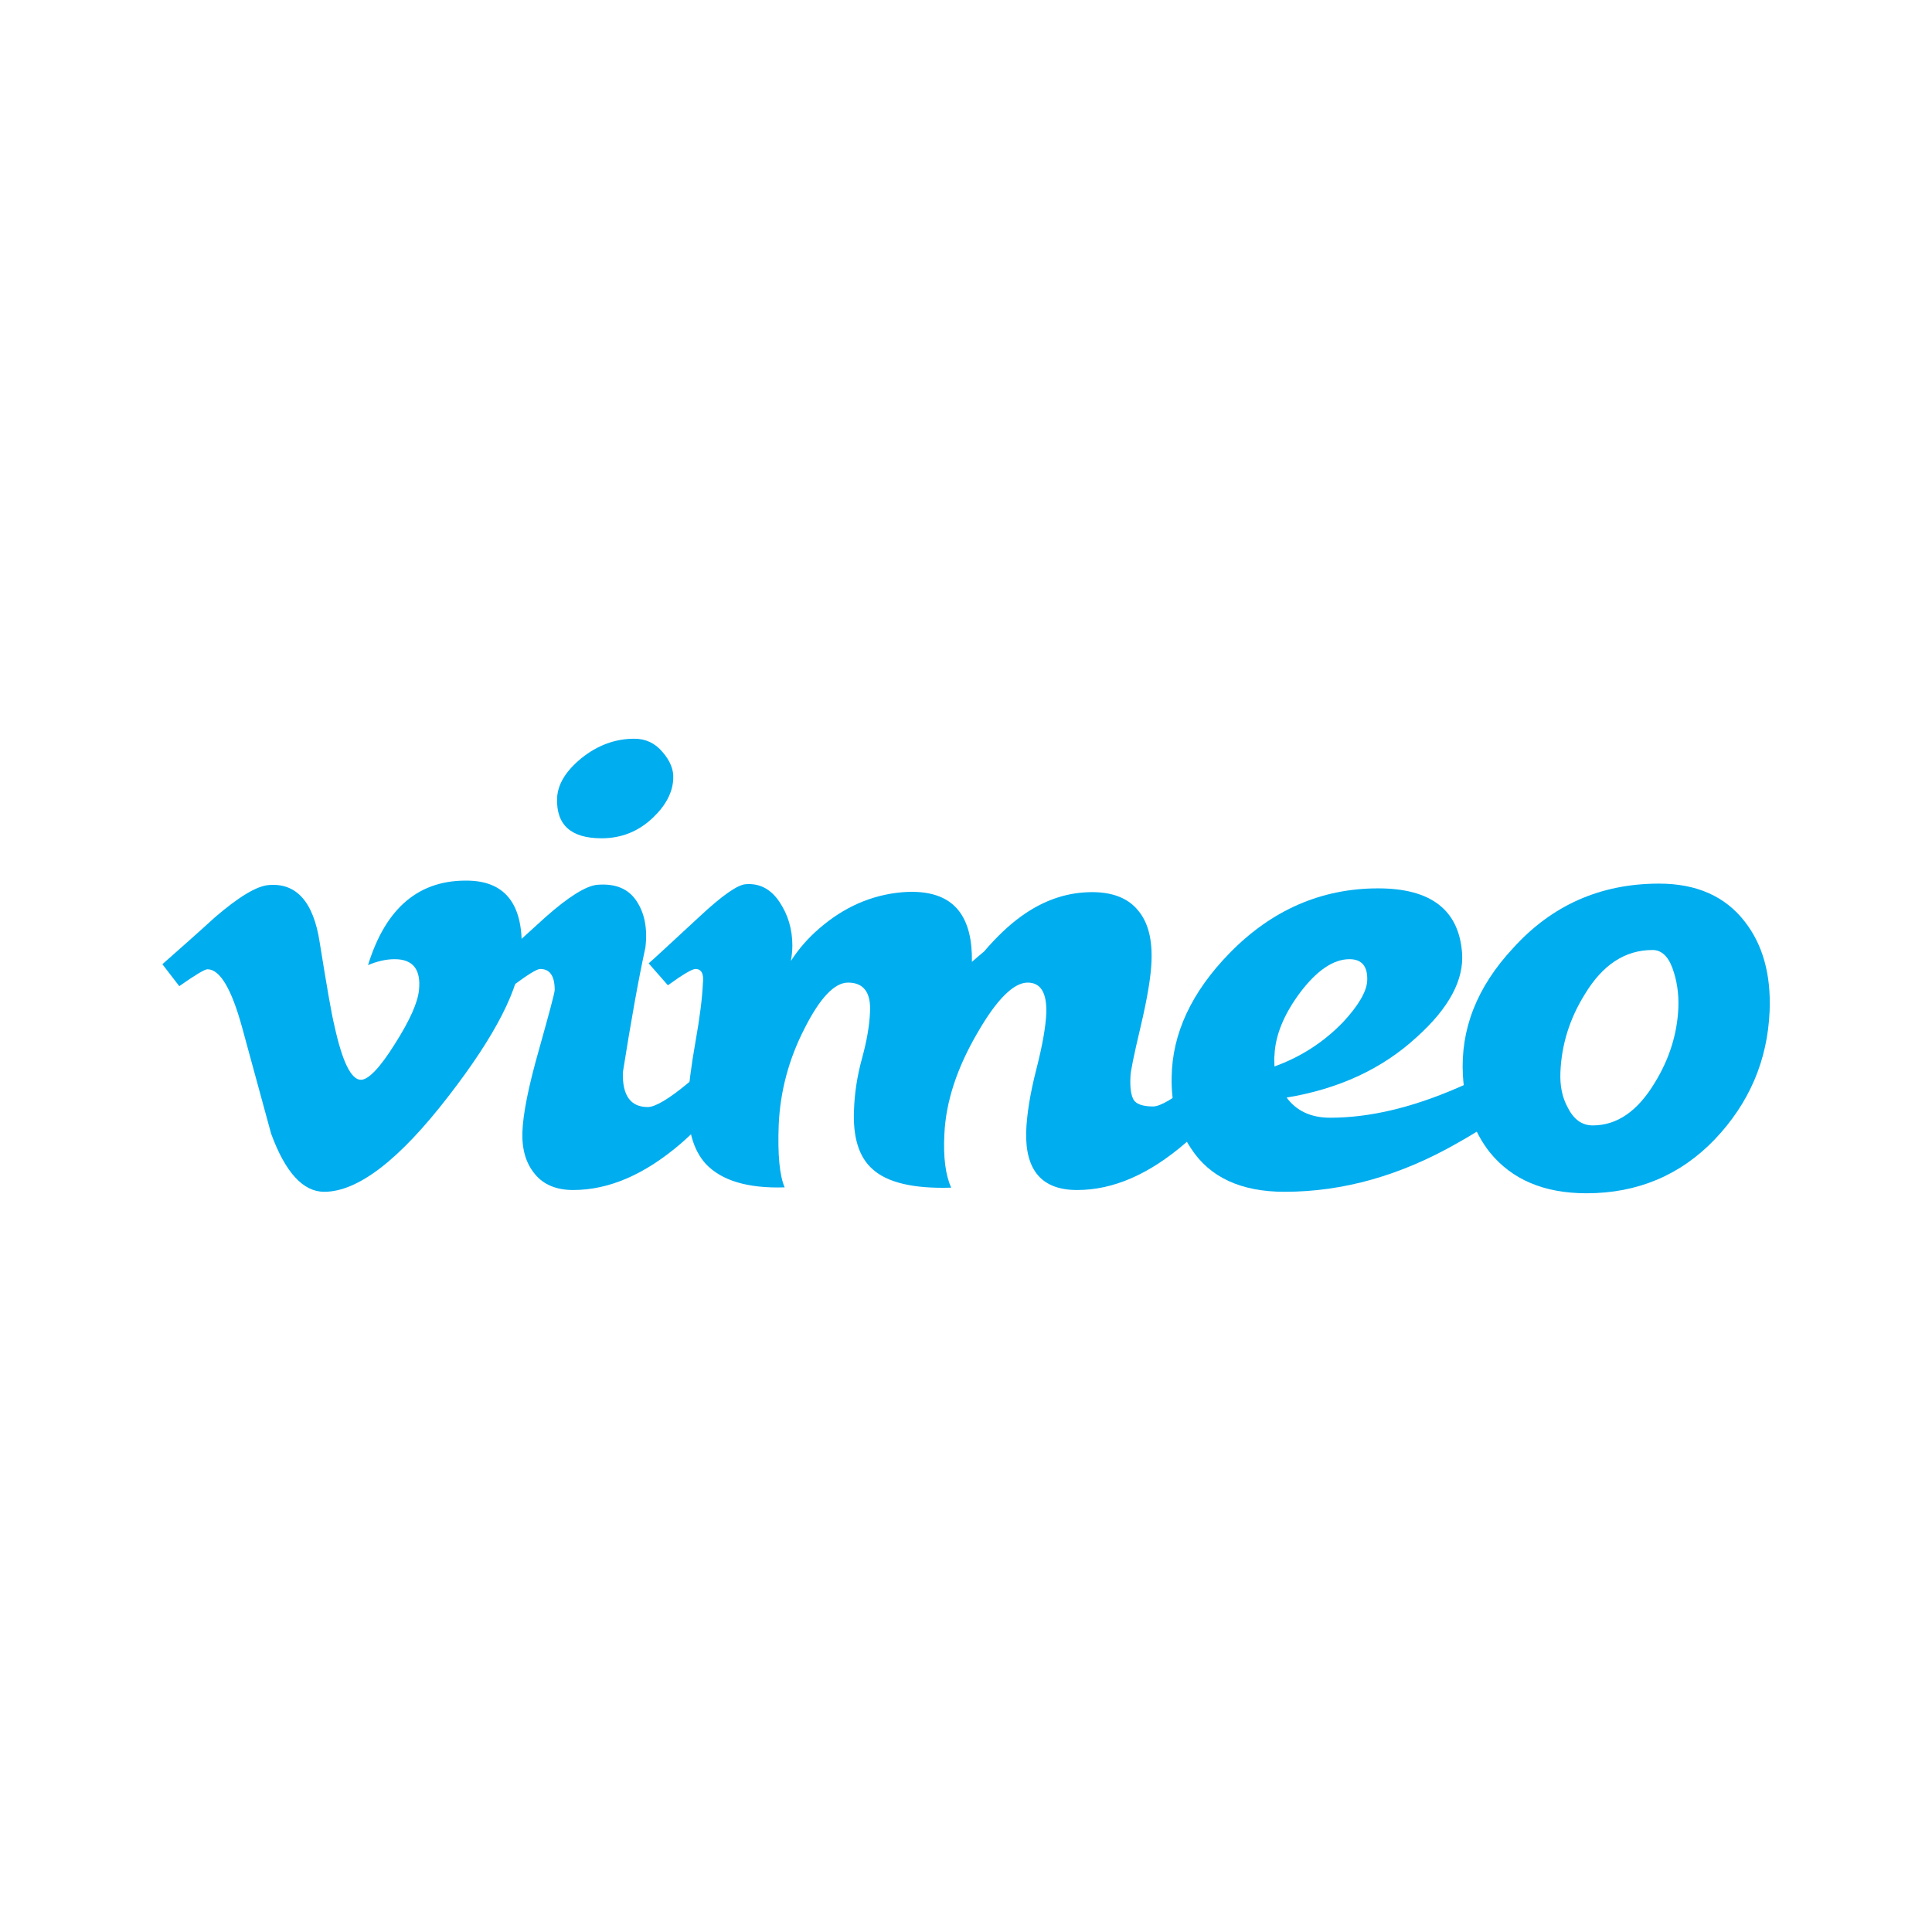
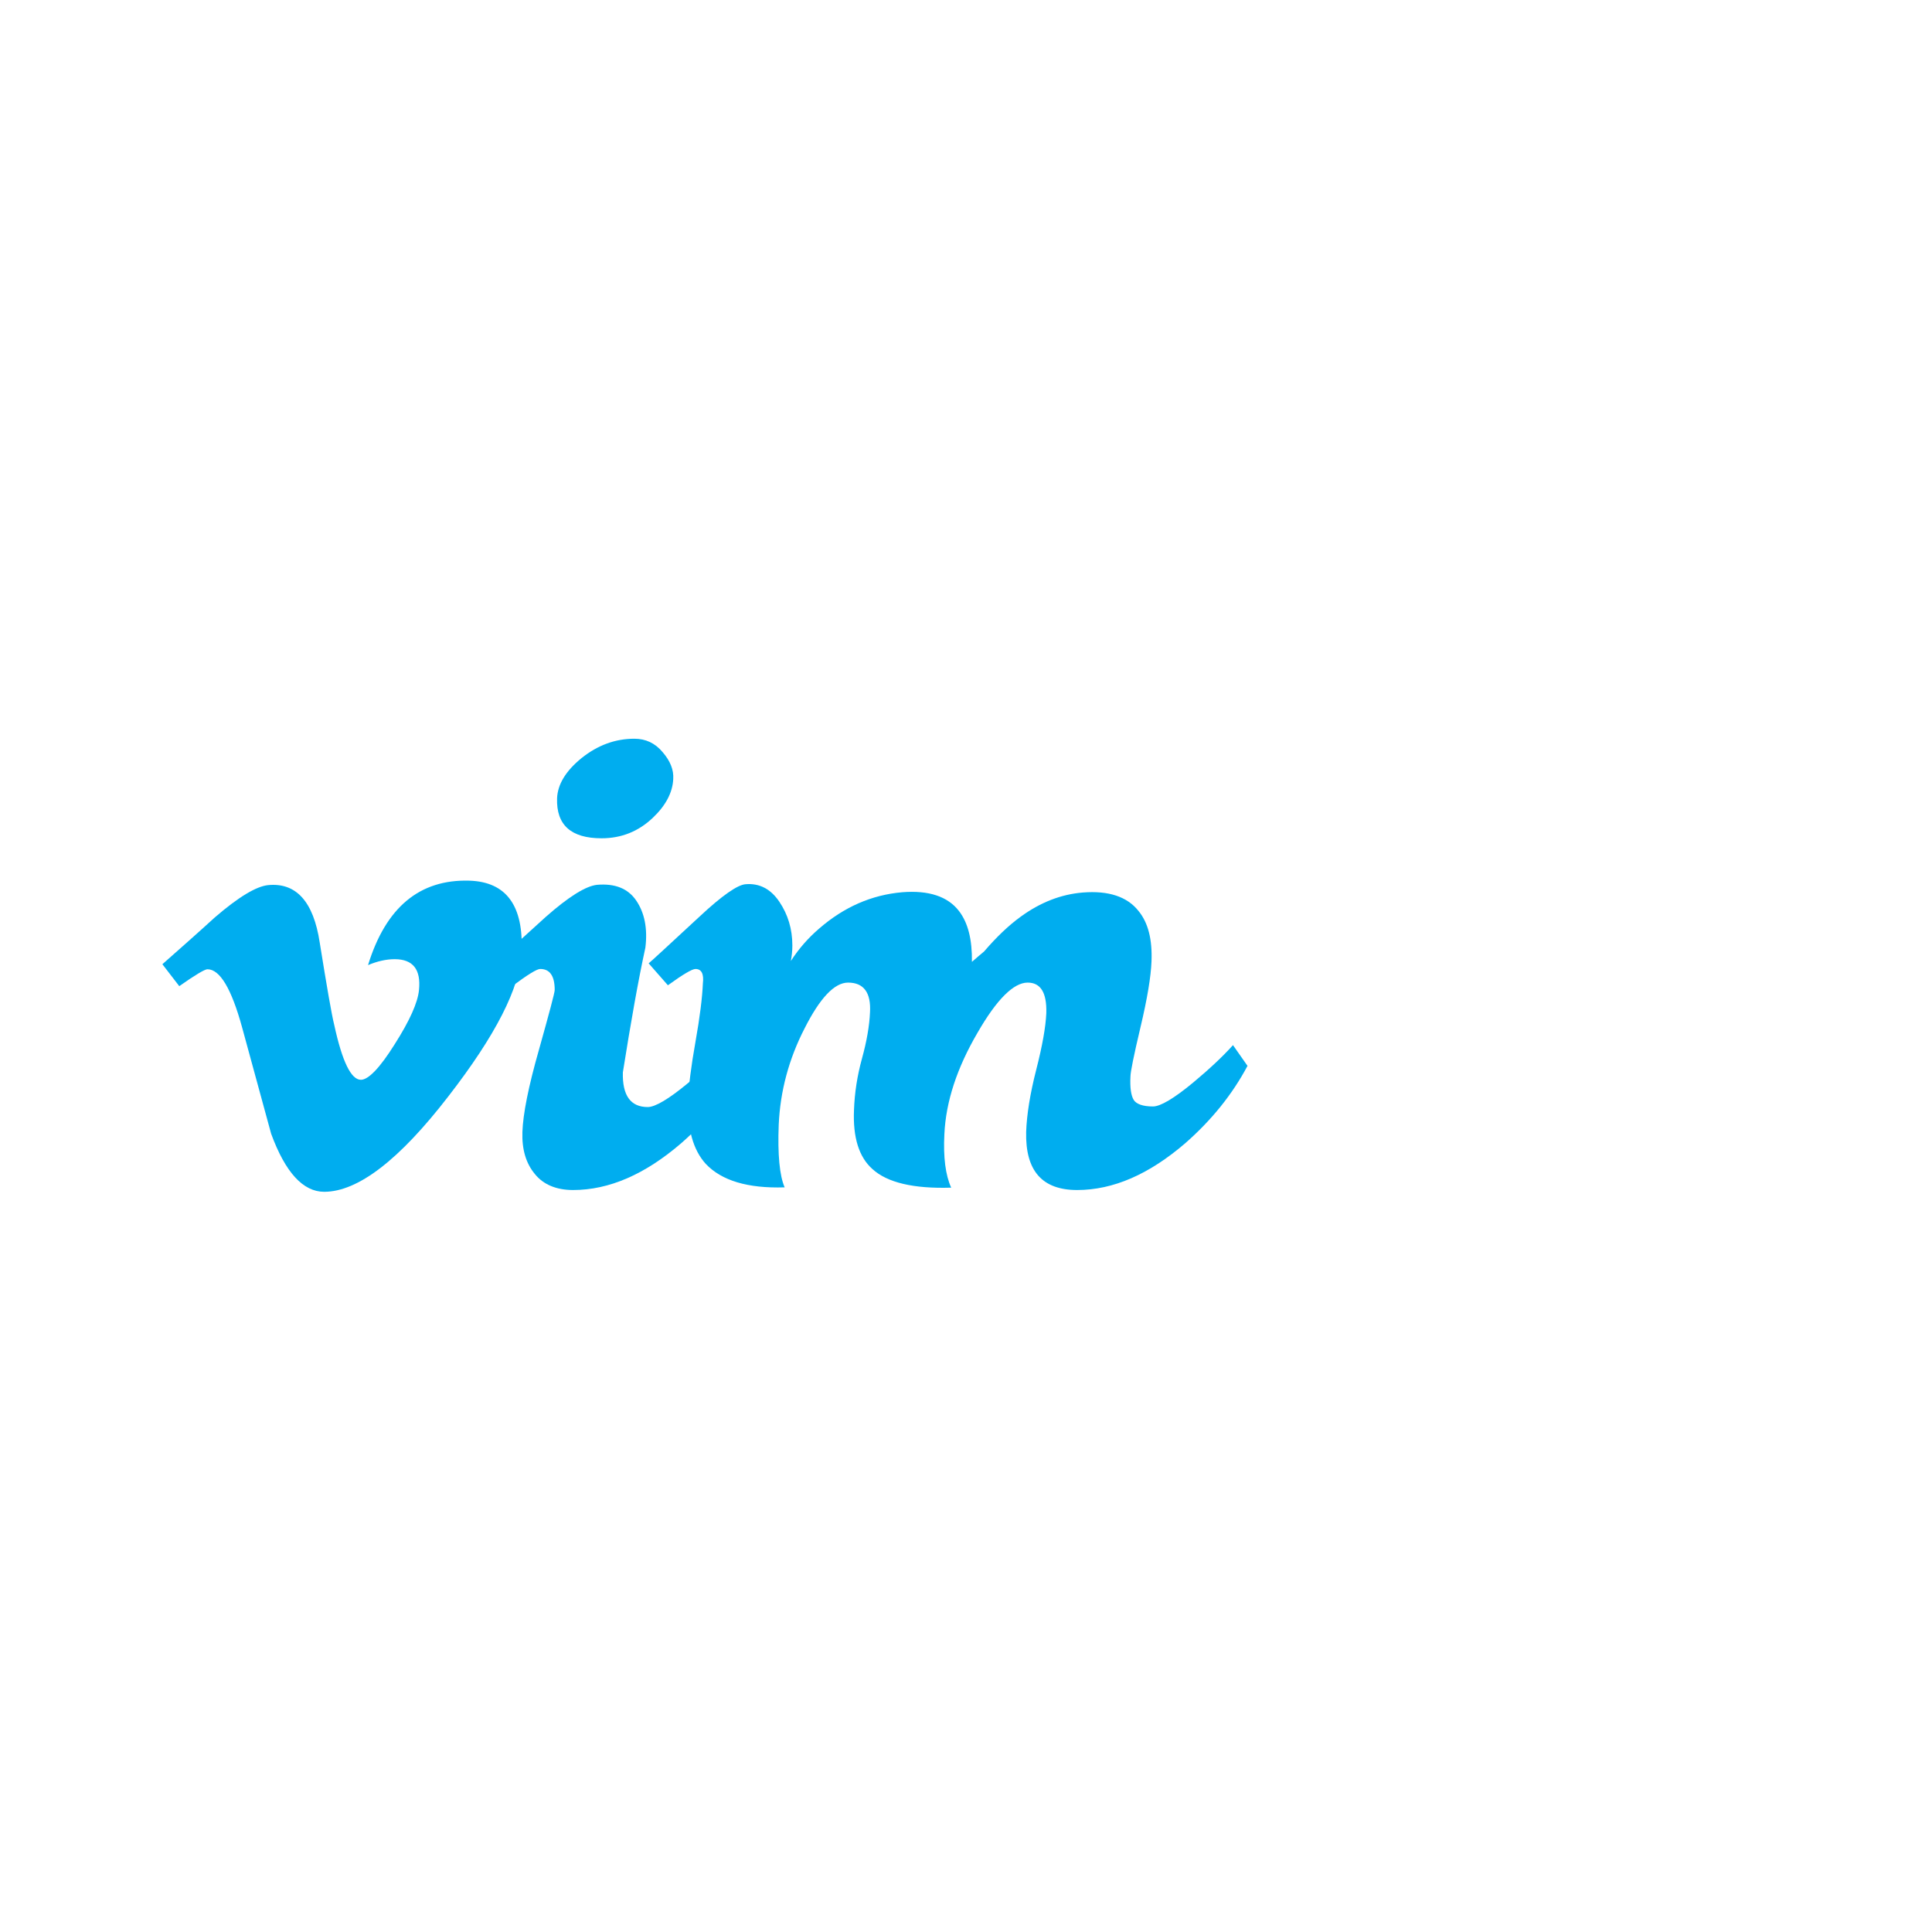
<svg xmlns="http://www.w3.org/2000/svg" id="layer" x="0px" y="0px" viewBox="0 0 652 652" style="enable-background:new 0 0 652 652;" xml:space="preserve">
  <style type="text/css"> .st0{fill:#00ADEF;} </style>
  <g>
    <path class="st0" d="M176,321.5c-0.5,11.8-8.8,28-24.7,48.5c-16.5,21.4-30.5,32.2-41.9,32.2c-7.1,0-13.1-6.5-17.9-19.6 c-3.3-12-6.5-23.9-9.8-35.9c-3.6-13.1-7.5-19.6-11.7-19.6c-0.9,0-4.1,1.9-9.5,5.7l-5.7-7.4c6-5.3,11.9-10.5,17.7-15.8 c8-6.9,14-10.5,18-10.9c9.4-0.9,15.3,5.5,17.4,19.4c2.4,14.9,4,24.2,4.9,27.8c2.7,12.4,5.7,18.5,9,18.5c2.5,0,6.4-4,11.4-12 c5.1-8,7.8-14.1,8.2-18.3c0.7-6.9-2-10.4-8.2-10.4c-2.9,0-5.9,0.7-9,2c6-19.5,17.4-29,34.2-28.5C170.9,297.6,176.8,305.7,176,321.5 z" />
    <path class="st0" d="M250.9,359.7c-5.1,9.6-12.1,18.3-21,26.1c-12.2,10.5-24.3,15.8-36.5,15.8c-5.6,0-10-1.8-12.9-5.4 c-3-3.6-4.4-8.3-4.2-14.2c0.2-6,2-15.2,5.6-27.8c3.5-12.5,5.3-19.2,5.3-20.1c0-4.7-1.6-7.1-4.9-7.1c-1.1,0-4.2,1.9-9.3,5.7 l-6.3-7.4c5.8-5.3,11.6-10.5,17.4-15.8c7.8-6.9,13.6-10.5,17.4-10.9c6-0.5,10.4,1.2,13.2,5.3c2.8,4.1,3.9,9.4,3.1,15.9 c-2.4,11-4.9,25.1-7.6,42.1c-0.2,7.8,2.6,11.7,8.4,11.7c2.5,0,7.1-2.7,13.6-8.1c5.4-4.5,9.9-8.7,13.4-12.6L250.9,359.7z M227.2,262.9c-0.2,4.5-2.5,8.9-6.8,13c-4.9,4.7-10.7,7-17.4,7c-10.3,0-15.3-4.5-15-13.5c0.2-4.7,2.9-9.2,8.3-13.6 c5.4-4.3,11.3-6.5,17.8-6.5c3.8,0,7,1.5,9.5,4.5C226.2,256.8,227.4,259.8,227.2,262.9z" />
    <path class="st0" d="M421,359.7c-5.1,9.6-12.1,18.3-21,26.1c-12.2,10.5-24.3,15.8-36.5,15.8c-11.8,0-17.5-6.5-17.2-19.6 c0.2-5.8,1.3-12.8,3.4-21c2.1-8.2,3.2-14.5,3.4-19.1c0.2-6.9-1.9-10.3-6.3-10.3c-4.7,0-10.4,5.6-16.9,16.9 c-6.9,11.8-10.7,23.2-11.2,34.3c-0.4,7.8,0.4,13.8,2.3,18c-12.7,0.4-21.6-1.7-26.6-6.3c-4.5-4-6.6-10.6-6.2-19.9 c0.2-5.8,1.1-11.6,2.7-17.4c1.6-5.8,2.5-11,2.7-15.5c0.4-6.7-2.1-10.1-7.4-10.1c-4.6,0-9.5,5.2-14.7,15.5 c-5.3,10.3-8.2,21.2-8.7,32.4c-0.4,10.2,0.3,17.3,2,21.2c-12.5,0.4-21.3-2.3-26.6-7.9c-4.3-4.7-6.3-11.9-6-21.5 c0.2-4.7,1-11.3,2.5-19.7c1.5-8.4,2.3-15,2.5-19.7c0.4-3.3-0.5-4.9-2.5-4.9c-1.1,0-4.2,1.8-9.3,5.5l-6.5-7.4 c0.9-0.7,6.6-6,17.2-15.8c7.6-7.1,12.8-10.7,15.5-10.9c4.7-0.4,8.5,1.6,11.4,5.9c2.9,4.3,4.4,9.2,4.4,14.8c0,1.8-0.2,3.5-0.5,5.2 c2.7-4.2,5.9-7.8,9.5-10.9c8.4-7.3,17.7-11.4,28.1-12.3c8.9-0.7,15.3,1.4,19.1,6.3c3.1,4,4.5,9.7,4.4,17.2c1.3-1.1,2.6-2.3,4.1-3.5 c4.2-4.9,8.3-8.8,12.3-11.7c6.7-4.9,13.7-7.6,21-8.2c8.7-0.7,15,1.4,18.8,6.2c3.3,4,4.7,9.7,4.4,17.1c-0.2,5.1-1.4,12.4-3.7,22.1 c-2.3,9.7-3.4,15.2-3.4,16.7c-0.2,3.8,0.2,6.4,1.1,7.9c0.9,1.4,3.1,2.2,6.5,2.2c2.5,0,7.1-2.7,13.6-8.1c5.4-4.5,9.9-8.7,13.4-12.6 L421,359.7z" />
-     <path class="st0" d="M523.2,359.5c-5.3,8.7-15.6,17.4-31.1,26.1c-19.3,11.1-38.8,16.6-58.6,16.6c-14.7,0-25.3-4.9-31.6-14.7 c-4.5-6.7-6.7-14.7-6.5-24c0.2-14.7,6.7-28.7,19.6-41.9c14.2-14.5,30.9-21.8,50.1-21.8c17.8,0,27.2,7.3,28.3,21.7 c0.7,9.2-4.4,18.7-15.3,28.5c-11.6,10.7-26.3,17.5-43.9,20.4c3.3,4.5,8.2,6.8,14.7,6.8c13.1,0,27.3-3.3,42.8-10 c11.1-4.7,19.8-9.5,26.2-14.6L523.2,359.5z M461.4,331c0.2-4.9-1.8-7.3-6-7.3c-5.4,0-11,3.8-16.6,11.2c-5.6,7.5-8.5,14.7-8.7,21.5 c-0.1,0-0.1,1.2,0,3.5c8.9-3.2,16.6-8.2,23.1-14.9C458.5,339.3,461.2,334.6,461.4,331z" />
-     <path class="st0" d="M597.2,341.2c-0.7,16.7-6.9,31.1-18.5,43.3c-11.6,12.1-26.1,18.2-43.3,18.2c-14.3,0-25.2-4.6-32.7-13.9 c-5.4-6.9-8.4-15.5-9-25.8c-0.9-15.6,4.7-29.9,16.9-43c13.1-14.5,29.5-21.8,49.3-21.8c12.7,0,22.3,4.3,28.9,12.8 C594.9,318.8,597.7,328.9,597.2,341.2z M566.4,340.2c0.2-4.9-0.5-9.4-2-13.5c-1.5-4.1-3.8-6.1-6.7-6.1c-9.3,0-16.9,5-22.9,15 c-5.1,8.2-7.8,16.9-8.2,26.2c-0.2,4.6,0.6,8.6,2.5,12c2,4,4.8,6,8.4,6c8.2,0,15.2-4.8,21-14.5C563.4,357.3,566,348.9,566.4,340.2z" />
  </g>
</svg>